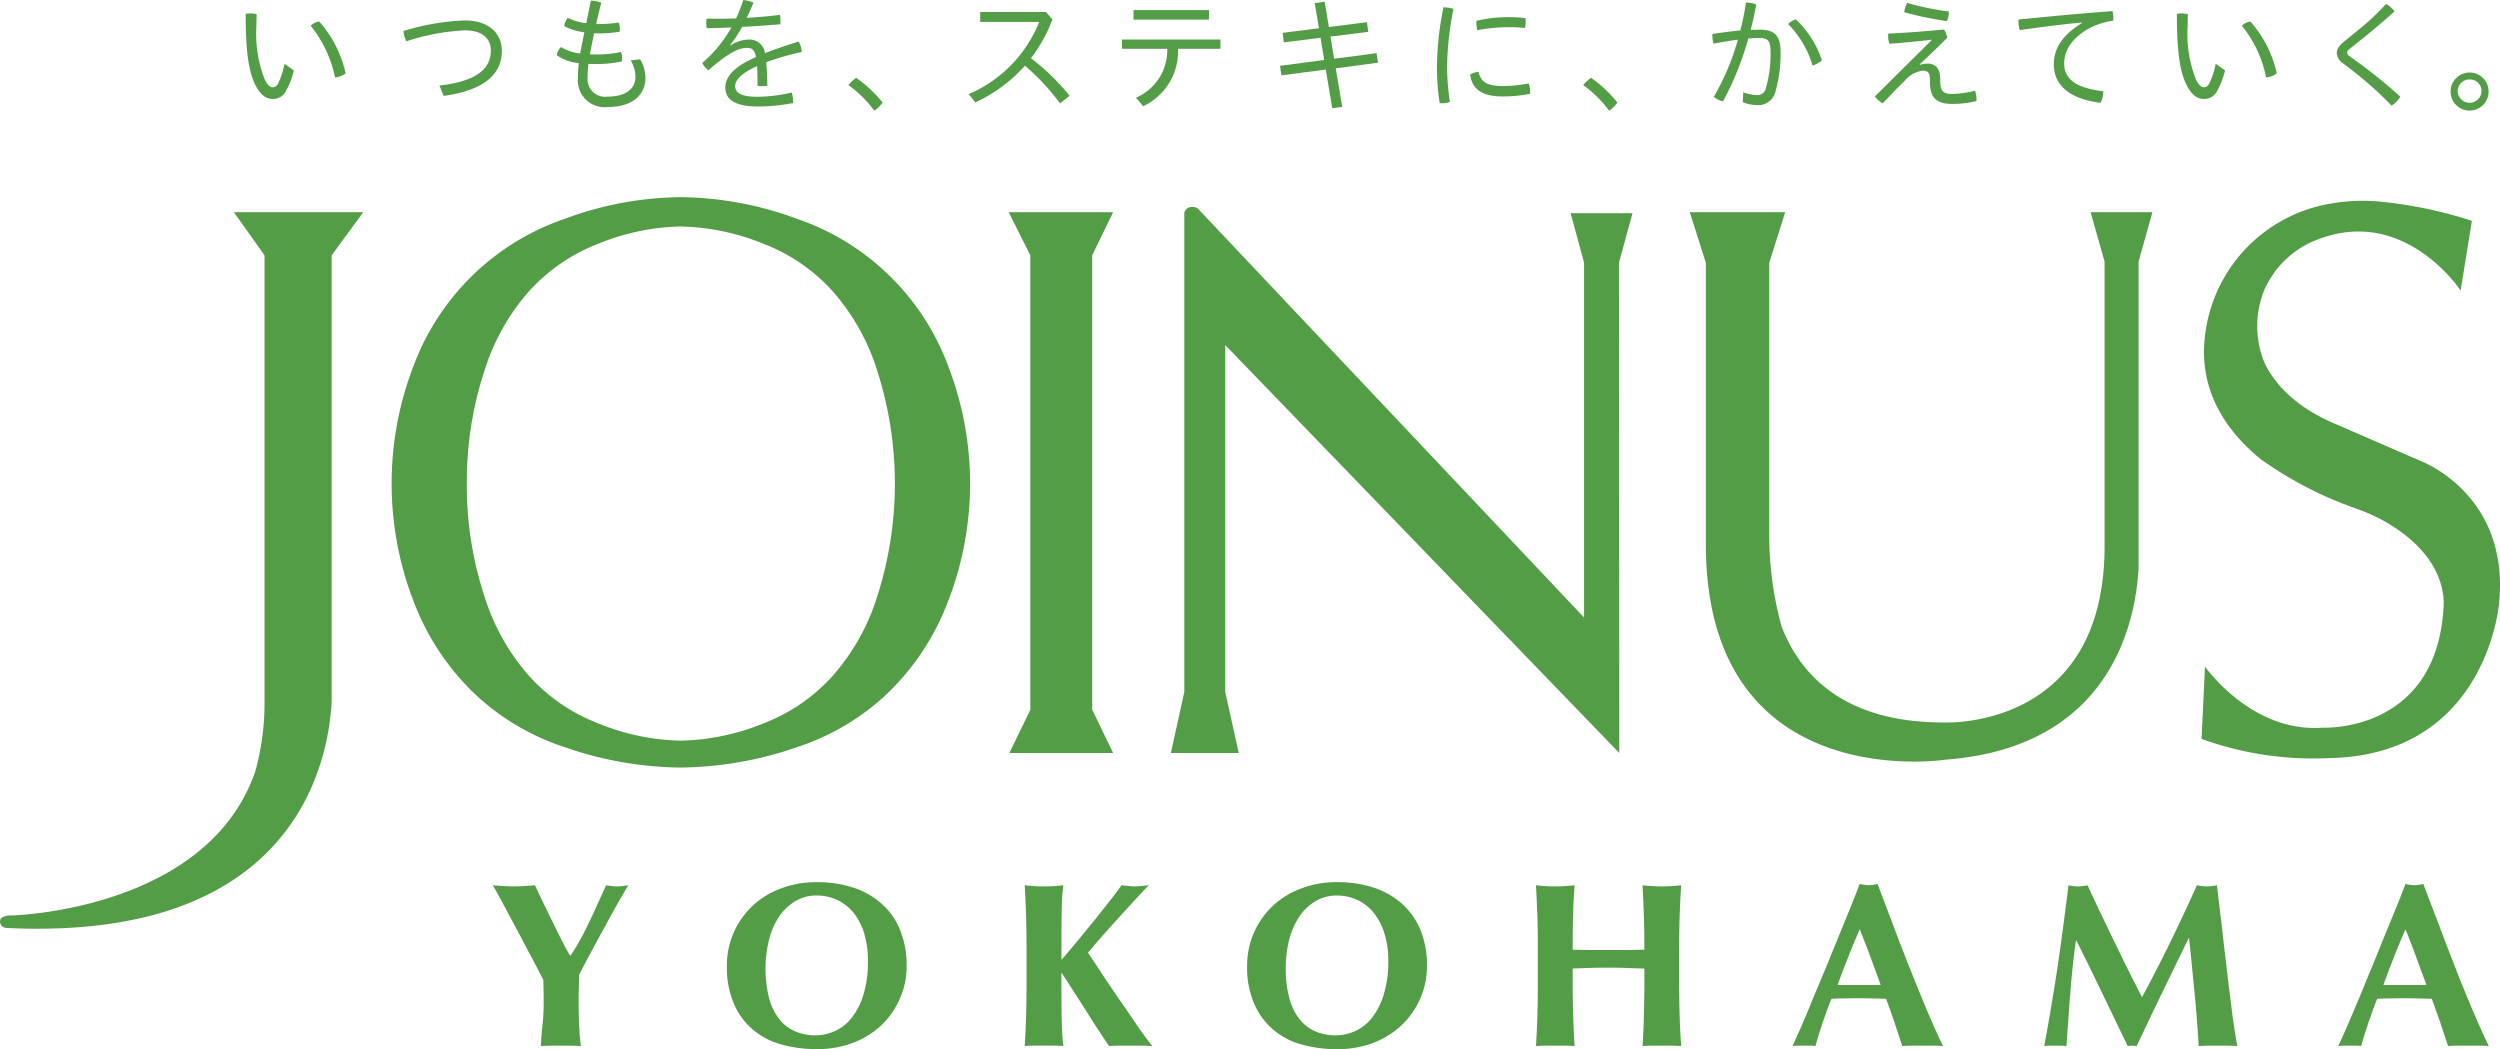
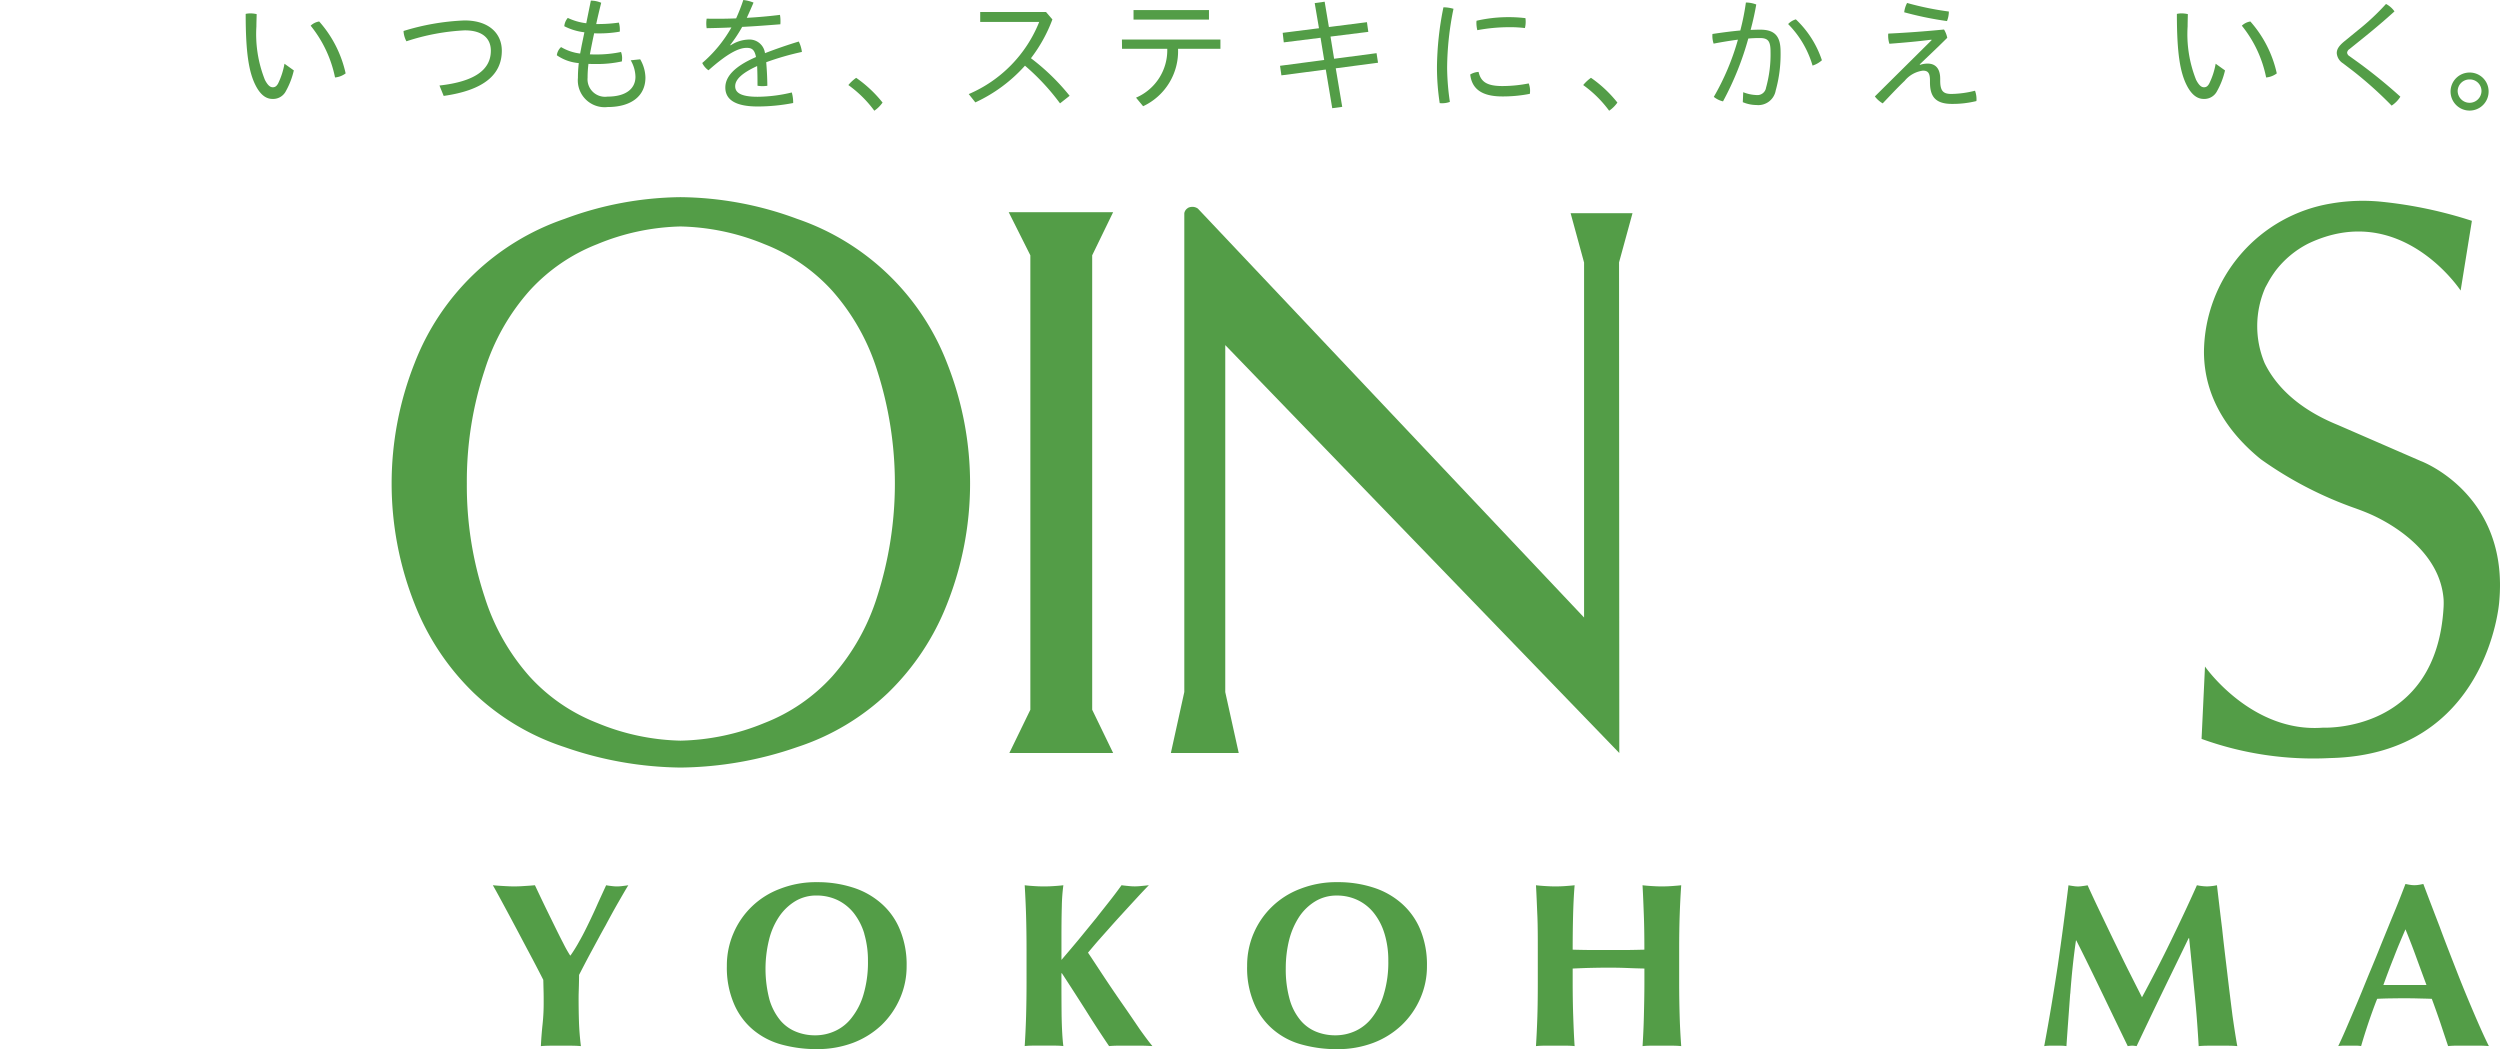
<svg xmlns="http://www.w3.org/2000/svg" id="logo" width="232.195" height="97.445" viewBox="0 0 232.195 97.445">
  <defs>
    <clipPath id="clip-path">
      <rect id="長方形_1" data-name="長方形 1" width="232.195" height="97.445" fill="none" />
    </clipPath>
  </defs>
  <g id="グループ_1" data-name="グループ 1" clip-path="url(#clip-path)">
    <path id="パス_1" data-name="パス 1" d="M54.061,88.166c.3-.53.578-1.093.853-1.664s.553-1.164.812-1.761c.264-.578.523-1.138.768-1.677.165.032.324.054.5.072a3.619,3.619,0,0,0,.506.037,4,4,0,0,0,.523-.037c.16-.018.337-.041.53-.072C58.3,83.47,58,84,57.62,84.658s-.772,1.379-1.182,2.146c-.436.769-.852,1.557-1.289,2.362s-.82,1.547-1.169,2.225c0,.349-.01.708-.018,1.058s-.025.717-.025,1.08c0,.736.01,1.473.033,2.194s.082,1.485.181,2.283c-.3-.028-.622-.04-.928-.04H51.36c-.309,0-.618.012-.928.04.032-.665.084-1.351.16-2.045a18.682,18.682,0,0,0,.1-2.088c0-.335,0-.667-.01-1.008s-.015-.673-.025-1.014c-.369-.724-.788-1.534-1.266-2.429s-.928-1.754-1.375-2.592-.856-1.6-1.228-2.287-.643-1.183-.818-1.48c.335.032.661.054.984.072s.65.037.986.037.66-.014.965-.037c.321-.018.648-.041.975-.072.255.538.533,1.129.849,1.784s.626,1.283.934,1.911.585,1.19.849,1.692a11.876,11.876,0,0,0,.638,1.138h.035a13.948,13.948,0,0,0,.873-1.423" transform="translate(-0.197 -0.844)" fill="#539d47" />
    <path id="パス_2" data-name="パス 2" d="M68.405,87.541a7.557,7.557,0,0,1,4.338-4.15,9.165,9.165,0,0,1,3.456-.616,10.669,10.669,0,0,1,3.262.484A7.291,7.291,0,0,1,82.084,84.7a6.469,6.469,0,0,1,1.764,2.423,8.451,8.451,0,0,1,.649,3.428,7.406,7.406,0,0,1-.628,3.042,7.684,7.684,0,0,1-1.723,2.473A7.954,7.954,0,0,1,79.512,97.7a9.46,9.46,0,0,1-3.373.582,12.344,12.344,0,0,1-3.258-.425,6.963,6.963,0,0,1-2.645-1.373,6.438,6.438,0,0,1-1.777-2.417,8.508,8.508,0,0,1-.659-3.506,7.544,7.544,0,0,1,.606-3.025m12.157.012a5.806,5.806,0,0,0-.973-1.9,4.361,4.361,0,0,0-1.51-1.21,4.517,4.517,0,0,0-1.941-.424,3.772,3.772,0,0,0-2,.536,4.848,4.848,0,0,0-1.5,1.45,6.636,6.636,0,0,0-.924,2.136,11.309,11.309,0,0,0,.047,5.566,5.47,5.47,0,0,0,1.01,1.919,3.713,3.713,0,0,0,1.47,1.05A4.672,4.672,0,0,0,76,97a4.388,4.388,0,0,0,1.867-.409,4.074,4.074,0,0,0,1.557-1.267A6.3,6.3,0,0,0,80.5,93.174a10.49,10.49,0,0,0,.405-3.084,8.851,8.851,0,0,0-.347-2.537" transform="translate(-0.291 -0.841)" fill="#539d47" />
    <path id="パス_3" data-name="パス 3" d="M99.012,95.3c.025,1.14.076,2.036.159,2.7a7.292,7.292,0,0,0-.807-.04H96.383a7.157,7.157,0,0,0-.8.04c.056-.9.1-1.813.127-2.748s.043-2.01.043-3.211V89.082c0-1.2-.017-2.272-.043-3.2s-.072-1.874-.127-2.818c.243.032.515.054.8.072.3.023.622.037,1,.037.36,0,.681-.014.983-.037.286-.018.564-.041.807-.072a16.794,16.794,0,0,0-.143,1.953c-.026.878-.034,1.843-.034,2.893V90c.495-.583,1.035-1.215,1.605-1.9l1.643-2.011c.516-.662.992-1.253,1.416-1.8s.724-.96.918-1.229c.2.032.414.054.612.072a5.691,5.691,0,0,0,.618.037,5.9,5.9,0,0,0,.618-.037c.214-.018.444-.041.689-.072-.245.246-.624.644-1.136,1.2s-1.054,1.147-1.63,1.777-1.125,1.26-1.659,1.856-.927,1.079-1.229,1.431c.482.71.99,1.5,1.555,2.35s1.142,1.7,1.71,2.513,1.081,1.575,1.552,2.266c.488.685.877,1.2,1.167,1.549-.43-.028-.8-.04-1.148-.04h-1.933c-.312,0-.622.012-.945.04-.747-1.1-1.473-2.217-2.192-3.368-.722-1.135-1.448-2.261-2.187-3.394h-.047q0,2.368.018,4.061" transform="translate(-0.41 -0.844)" fill="#539d47" />
    <path id="パス_4" data-name="パス 4" d="M116.932,87.541a7.518,7.518,0,0,1,1.7-2.481,7.637,7.637,0,0,1,2.645-1.67,9.21,9.21,0,0,1,3.464-.616,10.627,10.627,0,0,1,3.259.484,7.323,7.323,0,0,1,2.615,1.437,6.6,6.6,0,0,1,1.772,2.423,8.5,8.5,0,0,1,.645,3.428,7.374,7.374,0,0,1-.628,3.042,7.609,7.609,0,0,1-1.729,2.473,7.872,7.872,0,0,1-2.64,1.643,9.388,9.388,0,0,1-3.372.582,12.165,12.165,0,0,1-3.24-.425,6.814,6.814,0,0,1-2.647-1.373,6.5,6.5,0,0,1-1.787-2.417,8.365,8.365,0,0,1-.659-3.506,7.611,7.611,0,0,1,.6-3.025m12.156.012a5.735,5.735,0,0,0-.976-1.9,4.263,4.263,0,0,0-1.51-1.21,4.428,4.428,0,0,0-1.941-.424,3.783,3.783,0,0,0-2,.536A4.76,4.76,0,0,0,121.16,86a7.131,7.131,0,0,0-.927,2.136,10.86,10.86,0,0,0-.314,2.625,10.256,10.256,0,0,0,.373,2.941,5.219,5.219,0,0,0,1.008,1.919,3.714,3.714,0,0,0,1.459,1.05,4.717,4.717,0,0,0,1.755.328,4.441,4.441,0,0,0,1.885-.409,4.144,4.144,0,0,0,1.558-1.267,6.439,6.439,0,0,0,1.071-2.152,10.214,10.214,0,0,0,.414-3.084,8.473,8.473,0,0,0-.355-2.537" transform="translate(-0.499 -0.841)" fill="#539d47" />
    <path id="パス_5" data-name="パス 5" d="M151.676,90.747c-.551-.02-1.1-.03-1.661-.03s-1.11.01-1.669.022-1.1.039-1.665.061v1.245c0,1.2.018,2.276.051,3.212s.067,1.848.13,2.748a7.33,7.33,0,0,0-.809-.04h-1.967a7.506,7.506,0,0,0-.814.04c.056-.9.1-1.813.129-2.748s.041-2.01.041-3.212V89.081c0-1.2,0-2.271-.041-3.2s-.074-1.874-.129-2.817c.252.032.525.054.814.072s.616.037.984.037.694-.014.983-.037.562-.041.809-.072c-.078.943-.118,1.872-.142,2.79s-.039,1.989-.039,3.194c.373.01.844.022,1.379.028.518,0,1.183,0,1.979,0s1.43,0,1.916,0c.5-.006.959-.018,1.385-.028,0-1.206-.014-2.272-.049-3.194s-.068-1.847-.122-2.79c.243.032.512.054.8.072s.622.037.982.037.7-.014,1-.037.562-.041.811-.072c-.066.943-.111,1.879-.143,2.817s-.047,2-.047,3.2v2.965c0,1.2.02,2.276.047,3.212s.078,1.848.143,2.748a7.392,7.392,0,0,0-.811-.04h-1.979a7.15,7.15,0,0,0-.8.04c.055-.9.1-1.813.122-2.748s.049-2.01.049-3.212V90.8c-.553-.012-1.11-.029-1.665-.053" transform="translate(-0.614 -0.844)" fill="#539d47" />
-     <path id="パス_6" data-name="パス 6" d="M181.193,98c-.357-.028-.684-.04-1-.04h-1.855c-.317,0-.634.012-.939.04-.234-.7-.471-1.429-.722-2.183-.247-.727-.512-1.48-.786-2.205-.469-.019-.932-.025-1.4-.038s-.942-.012-1.4-.012c-.38,0-.756.007-1.137.012s-.765.019-1.136.038c-.3.726-.562,1.479-.814,2.205-.253.753-.479,1.48-.673,2.183a3.367,3.367,0,0,0-.521-.04h-1.032a4.25,4.25,0,0,0-.578.04c.179-.38.407-.9.706-1.561s.611-1.424.957-2.268.726-1.748,1.13-2.706.794-1.944,1.2-2.93.8-1.956,1.189-2.909.743-1.856,1.061-2.68c.147.024.288.06.418.076a2.436,2.436,0,0,0,.83,0c.132-.016.27-.052.412-.076.465,1.233.969,2.552,1.5,3.959s1.061,2.786,1.606,4.147,1.065,2.648,1.579,3.857.98,2.248,1.4,3.089M173.445,87.15c-.375.87-.739,1.724-1.065,2.576-.346.854-.673,1.712-.987,2.6h4c-.321-.888-.642-1.746-.953-2.6s-.649-1.705-1-2.576" transform="translate(-0.717 -0.843)" fill="#539d47" />
    <path id="パス_7" data-name="パス 7" d="M193.094,93.134c-.117,1.621-.241,3.251-.349,4.872a3.439,3.439,0,0,0-.523-.04h-1.029a3.291,3.291,0,0,0-.512.04c.467-2.493.879-4.974,1.253-7.438.357-2.462.69-4.969,1-7.5.165.031.309.054.451.071a2.464,2.464,0,0,0,.859,0c.161-.017.314-.041.467-.071.391.865.808,1.754,1.239,2.649S196.8,87.5,197.24,88.4s.857,1.773,1.287,2.625.844,1.672,1.235,2.446c.877-1.635,1.756-3.329,2.62-5.108s1.7-3.542,2.481-5.3a5.005,5.005,0,0,0,.94.109,4.927,4.927,0,0,0,.92-.109c.149,1.247.3,2.587.48,4.016.151,1.442.327,2.841.488,4.215s.321,2.65.471,3.837c.171,1.2.321,2.151.451,2.875-.3-.028-.6-.04-.891-.04h-1.785c-.311,0-.61.012-.91.04-.086-1.5-.2-3.106-.373-4.848s-.335-3.466-.515-5.178h-.045c-.826,1.711-1.649,3.394-2.45,5.045s-1.591,3.317-2.383,4.981a1.744,1.744,0,0,0-.208-.028,1.128,1.128,0,0,0-.2-.012,1.254,1.254,0,0,0-.214.012,1.993,1.993,0,0,0-.2.028c-.786-1.621-1.571-3.251-2.351-4.872s-1.581-3.271-2.427-4.944h-.032c-.243,1.673-.408,3.323-.527,4.944" transform="translate(-0.818 -0.844)" fill="#539d47" />
    <path id="パス_8" data-name="パス 8" d="M232.1,98c-.353-.028-.69-.04-1.006-.04h-1.857c-.309,0-.62.012-.927.04-.238-.7-.477-1.429-.728-2.183-.251-.727-.514-1.48-.786-2.205-.467-.019-.926-.025-1.4-.038s-.944-.012-1.4-.012c-.377,0-.751.007-1.134.012s-.763.019-1.14.038c-.29.726-.558,1.479-.807,2.205q-.379,1.13-.685,2.183a3.162,3.162,0,0,0-.511-.04h-1.033a4.3,4.3,0,0,0-.579.04c.179-.38.422-.9.706-1.561s.611-1.424.971-2.268.724-1.748,1.114-2.706c.406-.969.812-1.944,1.2-2.93.406-.985.794-1.956,1.191-2.909s.743-1.856,1.059-2.68c.149.024.286.06.416.076a2.559,2.559,0,0,0,.414.036,2.625,2.625,0,0,0,.424-.036c.124-.016.268-.052.408-.076.463,1.233.971,2.552,1.511,3.959.517,1.407,1.063,2.786,1.592,4.147s1.065,2.648,1.581,3.857.98,2.248,1.4,3.089M224.353,87.15c-.377.87-.743,1.724-1.067,2.576-.345.854-.665,1.712-.988,2.6H226.3c-.329-.888-.647-1.746-.957-2.6s-.638-1.705-.994-2.576" transform="translate(-0.935 -0.843)" fill="#539d47" />
    <path id="パス_9" data-name="パス 9" d="M101.843,23.917h0l1.946-4.008h-9.7L96.1,23.917V66.123l-1.951,4.018h9.641l-1.946-4.018Z" transform="translate(-0.403 -0.203)" fill="#539d47" />
    <path id="パス_10" data-name="パス 10" d="M38.652,33.947A22.862,22.862,0,0,1,52.591,20.518,31.6,31.6,0,0,1,63.358,18.5a31.833,31.833,0,0,1,10.836,2.017A22.839,22.839,0,0,1,88.132,33.947a30.33,30.33,0,0,1,0,22.3,23.294,23.294,0,0,1-5.49,8.285,22.206,22.206,0,0,1-8.447,5.045,33.892,33.892,0,0,1-10.836,1.9,33.642,33.642,0,0,1-10.768-1.9,22.183,22.183,0,0,1-8.445-5.045,23.3,23.3,0,0,1-5.494-8.285,30.37,30.37,0,0,1,0-22.3m42.955.587a20.285,20.285,0,0,0-4.169-7.358,16.69,16.69,0,0,0-6.272-4.307,21.544,21.544,0,0,0-7.807-1.647,21.387,21.387,0,0,0-7.738,1.647,16.726,16.726,0,0,0-6.271,4.307,20.185,20.185,0,0,0-4.169,7.358A32.913,32.913,0,0,0,43.516,45.1a32.856,32.856,0,0,0,1.665,10.565,20.219,20.219,0,0,0,4.169,7.362,16.681,16.681,0,0,0,6.271,4.307,21.3,21.3,0,0,0,7.738,1.644,21.46,21.46,0,0,0,7.807-1.644,16.645,16.645,0,0,0,6.272-4.307,20.32,20.32,0,0,0,4.169-7.362,34.356,34.356,0,0,0,0-21.13" transform="translate(-0.157 -0.188)" fill="#539d47" />
-     <path id="パス_11" data-name="パス 11" d="M21.721,19.909l2.848,4.008V65.5a23.676,23.676,0,0,1-.855,6.342C19.26,84.787,1.157,85.223,1.157,85.223c-.069,0-.186,0-.186,0S0,85.228,0,85.78a.606.606,0,0,0,.622.609h0c.009,0,.1.007.124.007v0c26.581,1.23,29.757-15.271,30.058-21.037V23.917l2.936-4.008Z" transform="translate(0 -0.203)" fill="#539d47" />
    <path id="パス_12" data-name="パス 12" d="M150.865,70.135l-.023-45.568L152.091,20h-5.747l1.25,4.582h0V57.552L111.729,19.575a.874.874,0,0,0-.672-.152.768.768,0,0,0-.269.093h0a.094.094,0,0,1-.041.035.7.7,0,0,0-.283.445V64.468l-1.246,5.656v.008h6.3l-1.25-5.652V32.248Z" transform="translate(-0.468 -0.197)" fill="#539d47" />
-     <path id="パス_13" data-name="パス 13" d="M194.845,19.909l1.3,4.583V50.937c0,17.194-14.986,16.366-14.986,16.366-9.3,0-13.321-4.5-15.024-8.943A32.258,32.258,0,0,1,165,49.609v-25l1.481-4.7h-8.861l1.492,4.7V50.73c0,23.49,22.262,20.028,22.262,20.028,15.229-1.142,17.615-12.587,17.92-17.645h.007V24.492l1.29-4.583Z" transform="translate(-0.676 -0.203)" fill="#539d47" />
    <path id="パス_14" data-name="パス 14" d="M225.723,43.014l-7.713-3.354c-4.081-1.659-5.943-3.986-6.8-5.754a8.921,8.921,0,0,1,.066-7c.078-.146.31-.567.348-.635.19-.334.4-.643.6-.922a8.928,8.928,0,0,1,3.06-2.542c8.586-4.079,14.136,4.37,14.136,4.37l1.045-6.475a40.263,40.263,0,0,0-8.362-1.769,17.362,17.362,0,0,0-4.713.16,14.105,14.105,0,0,0-11.809,13.749c0,4.44,2.464,7.71,5.265,9.992a35.187,35.187,0,0,0,8.915,4.609h-.008c.541.194,1.041.394,1.51.609,1.748.81,6.251,3.331,6.575,7.82.011.217.011.439,0,.671C227.2,68.3,216.649,67.774,216.649,67.774c-6.655.525-10.973-5.676-10.973-5.676l-.318,6.721A30.463,30.463,0,0,0,217.28,70.6C231.947,70.288,233,56.128,233,56.128c.951-10.068-7.276-13.114-7.276-13.114" transform="translate(-0.881 -0.192)" fill="#539d47" />
    <path id="パス_15" data-name="パス 15" d="M27.388,6.553a7.208,7.208,0,0,1-.739,1.923,1.327,1.327,0,0,1-1.243.725c-.5,0-1.053-.265-1.55-1.22-.659-1.266-.94-3.121-.94-6.676a1.812,1.812,0,0,1,.442-.048,2.417,2.417,0,0,1,.58.07c-.012.46-.026.828-.026,1.138A11.493,11.493,0,0,0,24.7,7.427c.277.531.5.691.731.691.173,0,.337-.057.5-.357a6.91,6.91,0,0,0,.589-1.829Zm2.353-4.547A10.718,10.718,0,0,1,32.2,6.829a1.974,1.974,0,0,1-.984.38A11.2,11.2,0,0,0,28.951,2.4a1.465,1.465,0,0,1,.79-.391" transform="translate(-0.098 -0.013)" fill="#539d47" />
    <path id="パス_16" data-name="パス 16" d="M40.978,7.963C44.21,7.6,45.75,6.524,45.75,4.729c0-1.117-.753-1.89-2.421-1.89a20.378,20.378,0,0,0-5.42,1.016,2.224,2.224,0,0,1-.268-.957,21.978,21.978,0,0,1,5.664-.979c2.339,0,3.464,1.267,3.464,2.81,0,2.221-1.666,3.671-5.4,4.2Z" transform="translate(-0.161 -0.02)" fill="#539d47" />
    <path id="パス_17" data-name="パス 17" d="M55.853,2.234A13.632,13.632,0,0,0,57.7,2.1a2.1,2.1,0,0,1,.093.623,1.609,1.609,0,0,1-.01.219,11.044,11.044,0,0,1-1.946.16c-.139,0-.291,0-.428-.012-.14.623-.279,1.337-.4,1.958.21.012.44.012.684.012a11.113,11.113,0,0,0,2.211-.231,1.689,1.689,0,0,1,.1.587,2.561,2.561,0,0,1-.023.289,10.671,10.671,0,0,1-2.269.242c-.3,0-.58,0-.835-.013a10.606,10.606,0,0,0-.08,1.29,1.626,1.626,0,0,0,1.851,1.75c1.726,0,2.595-.747,2.595-1.842a3.172,3.172,0,0,0-.44-1.53l.879-.093a3.493,3.493,0,0,1,.488,1.692c0,1.728-1.332,2.741-3.509,2.741A2.49,2.49,0,0,1,53.9,7.229,11.437,11.437,0,0,1,53.98,5.86a4.16,4.16,0,0,1-2.039-.725,1.22,1.22,0,0,1,.393-.761,4.551,4.551,0,0,0,1.771.6c.047-.242.094-.483.14-.737L54.5,3a5.444,5.444,0,0,1-1.866-.564,1.332,1.332,0,0,1,.326-.771,5.427,5.427,0,0,0,1.714.495L55.1.058a2.5,2.5,0,0,1,.961.2c-.161.656-.323,1.313-.463,1.98Z" transform="translate(-0.223 -0.001)" fill="#539d47" />
    <path id="パス_18" data-name="パス 18" d="M68.135,4.214a3.221,3.221,0,0,1,1.657-.54,1.449,1.449,0,0,1,1.539,1.265c1.009-.391,2.109-.771,3.138-1.081a2.891,2.891,0,0,1,.291.966,25.3,25.3,0,0,0-3.314.955c.06.714.094,1.382.106,2.187A2.759,2.759,0,0,1,71.087,8a2.656,2.656,0,0,1-.45-.037c0-.759-.012-1.3-.035-1.829-1.472.679-2.039,1.278-2.039,1.877,0,.622.58.977,2.084.977a13.953,13.953,0,0,0,3.174-.4,3.479,3.479,0,0,1,.128.9v.08a17.444,17.444,0,0,1-3.291.322c-2.131,0-3.01-.668-3.01-1.762,0-.943.729-1.91,2.849-2.831-.14-.7-.393-.852-.867-.852-.743,0-1.785.518-3.547,2.084a1.762,1.762,0,0,1-.579-.679,12.32,12.32,0,0,0,2.71-3.3c-.776.035-1.539.056-2.3.068a2.98,2.98,0,0,1-.035-.449,2.936,2.936,0,0,1,.035-.438c.336.012.66.012,1,.012.58,0,1.157-.012,1.737-.036A16.862,16.862,0,0,0,69.317,0a3.508,3.508,0,0,1,.95.241c-.2.473-.429.991-.626,1.416,1.019-.057,2.062-.148,3.082-.275a3.234,3.234,0,0,1,.047.587,2.629,2.629,0,0,1-.011.287c-1.185.093-2.363.185-3.546.242A13.177,13.177,0,0,1,68.1,4.179Z" transform="translate(-0.281 0)" fill="#539d47" />
    <path id="パス_19" data-name="パス 19" d="M79.854,7.3A11.522,11.522,0,0,1,82.31,9.6a3.049,3.049,0,0,1-.765.758,10.782,10.782,0,0,0-2.411-2.384,3.658,3.658,0,0,1,.719-.667" transform="translate(-0.339 -0.074)" fill="#539d47" />
    <path id="パス_20" data-name="パス 20" d="M98.84,9.613a20.975,20.975,0,0,0-3.256-3.5,14.138,14.138,0,0,1-4.608,3.409l-.615-.772a12.2,12.2,0,0,0,6.545-6.7H91.427V1.128h6.114l.591.692a13.946,13.946,0,0,1-1.993,3.6,20.289,20.289,0,0,1,3.593,3.489Z" transform="translate(-0.387 -0.012)" fill="#539d47" />
    <path id="パス_21" data-name="パス 21" d="M104.652,3.683H113.8v.862h-3.937a5.633,5.633,0,0,1-3.243,5.331l-.659-.795a4.79,4.79,0,0,0,2.9-4.536h-4.2ZM105.729.942h7.007v.886h-7.007Z" transform="translate(-0.449 -0.01)" fill="#539d47" />
    <path id="パス_22" data-name="パス 22" d="M127.47,2.062l.128.9-3.512.438.336,2.059,3.941-.518.137.887-3.926.518.6,3.58-.927.126-.6-3.591L119.526,7l-.127-.887,4.1-.541-.337-2.062-3.416.427-.1-.886,3.37-.427L122.619.29l.924-.129.394,2.351Z" transform="translate(-0.512 -0.002)" fill="#539d47" />
    <path id="パス_23" data-name="パス 23" d="M135.572.825a27.961,27.961,0,0,0-.591,5.5,23.049,23.049,0,0,0,.255,3.145,2.029,2.029,0,0,1-.7.126,1.815,1.815,0,0,1-.244-.011,22.133,22.133,0,0,1-.255-3.281,29.023,29.023,0,0,1,.6-5.618,3.441,3.441,0,0,1,.938.139m7.111,7.633a2.162,2.162,0,0,1-.023.264,12.892,12.892,0,0,1-2.559.242c-1.936,0-2.826-.725-2.978-2.037a1.668,1.668,0,0,1,.778-.241c.207.943.81,1.313,2.21,1.313a12.746,12.746,0,0,0,2.443-.244,1.865,1.865,0,0,1,.128.7M140.667,1.6a12.874,12.874,0,0,1,1.588.092,2.38,2.38,0,0,1,.022.312,2.44,2.44,0,0,1-.07.609,11.355,11.355,0,0,0-1.517-.08,16.22,16.22,0,0,0-2.905.277,3.034,3.034,0,0,1-.084-.646,1.2,1.2,0,0,1,.015-.23,13.074,13.074,0,0,1,2.951-.334" transform="translate(-0.575 -0.007)" fill="#539d47" />
    <path id="パス_24" data-name="パス 24" d="M148.4,7.3A11.5,11.5,0,0,1,150.853,9.6a3,3,0,0,1-.765.758,10.781,10.781,0,0,0-2.411-2.384A3.738,3.738,0,0,1,148.4,7.3" transform="translate(-0.633 -0.074)" fill="#539d47" />
    <path id="パス_25" data-name="パス 25" d="M162.592,8.567a3.683,3.683,0,0,0,1.228.264.813.813,0,0,0,.893-.69,11.555,11.555,0,0,0,.416-3.327c0-.99-.222-1.278-1-1.278-.312,0-.671.011-1.066.046a27.7,27.7,0,0,1-2.349,5.837A2.152,2.152,0,0,1,159.86,9,22.992,22.992,0,0,0,162.1,3.687c-.706.092-1.484.219-2.258.369a2.326,2.326,0,0,1-.115-.646v-.08a1.116,1.116,0,0,1,.009-.172c.928-.139,1.8-.254,2.585-.322a22.342,22.342,0,0,0,.52-2.6,2.782,2.782,0,0,1,.962.184c-.127.736-.3,1.531-.523,2.361.316-.012.614-.023.894-.023,1.447,0,1.887.713,1.887,2.047a12.579,12.579,0,0,1-.452,3.605,1.642,1.642,0,0,1-1.794,1.347,3.316,3.316,0,0,1-1.262-.264ZM167.478,1.8A9.2,9.2,0,0,1,169.9,5.6a2.343,2.343,0,0,1-.869.494,9.122,9.122,0,0,0-2.268-3.856,1.606,1.606,0,0,1,.716-.437" transform="translate(-0.685 -0.003)" fill="#539d47" />
    <path id="パス_26" data-name="パス 26" d="M180.134,3.688c-1.239.16-2.513.276-3.9.38a2.458,2.458,0,0,1-.116-.761,1.024,1.024,0,0,1,.011-.183c1.712-.082,3.441-.209,5.178-.38a2.37,2.37,0,0,1,.3.77c-.9.9-1.761,1.7-2.563,2.476l.037.035a2.231,2.231,0,0,1,.7-.115c.778,0,1.171.508,1.171,1.415v.161c0,.98.288,1.243,1.042,1.243a9.485,9.485,0,0,0,2.191-.3,2.3,2.3,0,0,1,.139.8.79.79,0,0,1-.011.161,9.178,9.178,0,0,1-2.262.264c-1.528,0-2.049-.668-2.049-2.014V7.486c0-.737-.207-.921-.66-.921a2.63,2.63,0,0,0-1.691.945c-.7.667-1.378,1.4-2.041,2.094a2.483,2.483,0,0,1-.727-.644l5.27-5.226Zm1.622-2.614a2.423,2.423,0,0,1-.174.887,31.8,31.8,0,0,1-3.973-.818,2.408,2.408,0,0,1,.268-.864,27.6,27.6,0,0,0,3.879.795" transform="translate(-0.75 -0.003)" fill="#539d47" />
-     <path id="パス_27" data-name="パス 27" d="M194.159,2.106c-1.39.115-3.58.391-5.756.7a2.349,2.349,0,0,1-.126-.749,1.5,1.5,0,0,1,.012-.231c2.963-.3,5.767-.563,8.72-.783a2.117,2.117,0,0,1,.08.612,2.345,2.345,0,0,1-.011.276,6.95,6.95,0,0,0-2.41.806c-1.584.978-2.142,2.071-2.142,3.154,0,1.382.939,2.281,3.624,2.591a2.331,2.331,0,0,1-.243,1.082c-2.976-.38-4.343-1.705-4.343-3.568,0-1.335.624-2.626,2.607-3.846Z" transform="translate(-0.807 -0.011)" fill="#539d47" />
    <path id="パス_28" data-name="パス 28" d="M207.526,6.553a7.134,7.134,0,0,1-.741,1.923,1.322,1.322,0,0,1-1.239.725c-.5,0-1.054-.265-1.553-1.22-.659-1.266-.938-3.121-.938-6.676a1.8,1.8,0,0,1,.44-.048,2.411,2.411,0,0,1,.58.07c-.012.46-.022.828-.022,1.138a11.485,11.485,0,0,0,.786,4.962c.279.531.5.691.732.691.173,0,.334-.057.494-.357a6.743,6.743,0,0,0,.592-1.829Zm2.352-4.547a10.741,10.741,0,0,1,2.456,4.824,1.974,1.974,0,0,1-.988.38A11.122,11.122,0,0,0,209.089,2.4a1.466,1.466,0,0,1,.789-.391" transform="translate(-0.871 -0.013)" fill="#539d47" />
    <path id="パス_29" data-name="パス 29" d="M219.935,2.812a22.274,22.274,0,0,0,2.608-2.44,2.239,2.239,0,0,1,.787.691c-.891.806-1.783,1.567-2.779,2.371l-1.4,1.128a.464.464,0,0,0-.222.334.426.426,0,0,0,.222.323l.88.633a48.473,48.473,0,0,1,3.845,3.132,2.665,2.665,0,0,1-.811.829,36.062,36.062,0,0,0-3.625-3.248l-.892-.68a1.229,1.229,0,0,1-.579-.943c0-.334.148-.633.683-1.081Z" transform="translate(-0.935 -0.004)" fill="#539d47" />
    <path id="パス_30" data-name="パス 30" d="M232.117,8.543a1.767,1.767,0,1,1-1.76-1.737,1.755,1.755,0,0,1,1.76,1.737m-2.873,0a1.106,1.106,0,0,0,2.211,0,1.074,1.074,0,0,0-1.1-1.095,1.093,1.093,0,0,0-1.112,1.095" transform="translate(-0.98 -0.069)" fill="#539d47" />
  </g>
</svg>